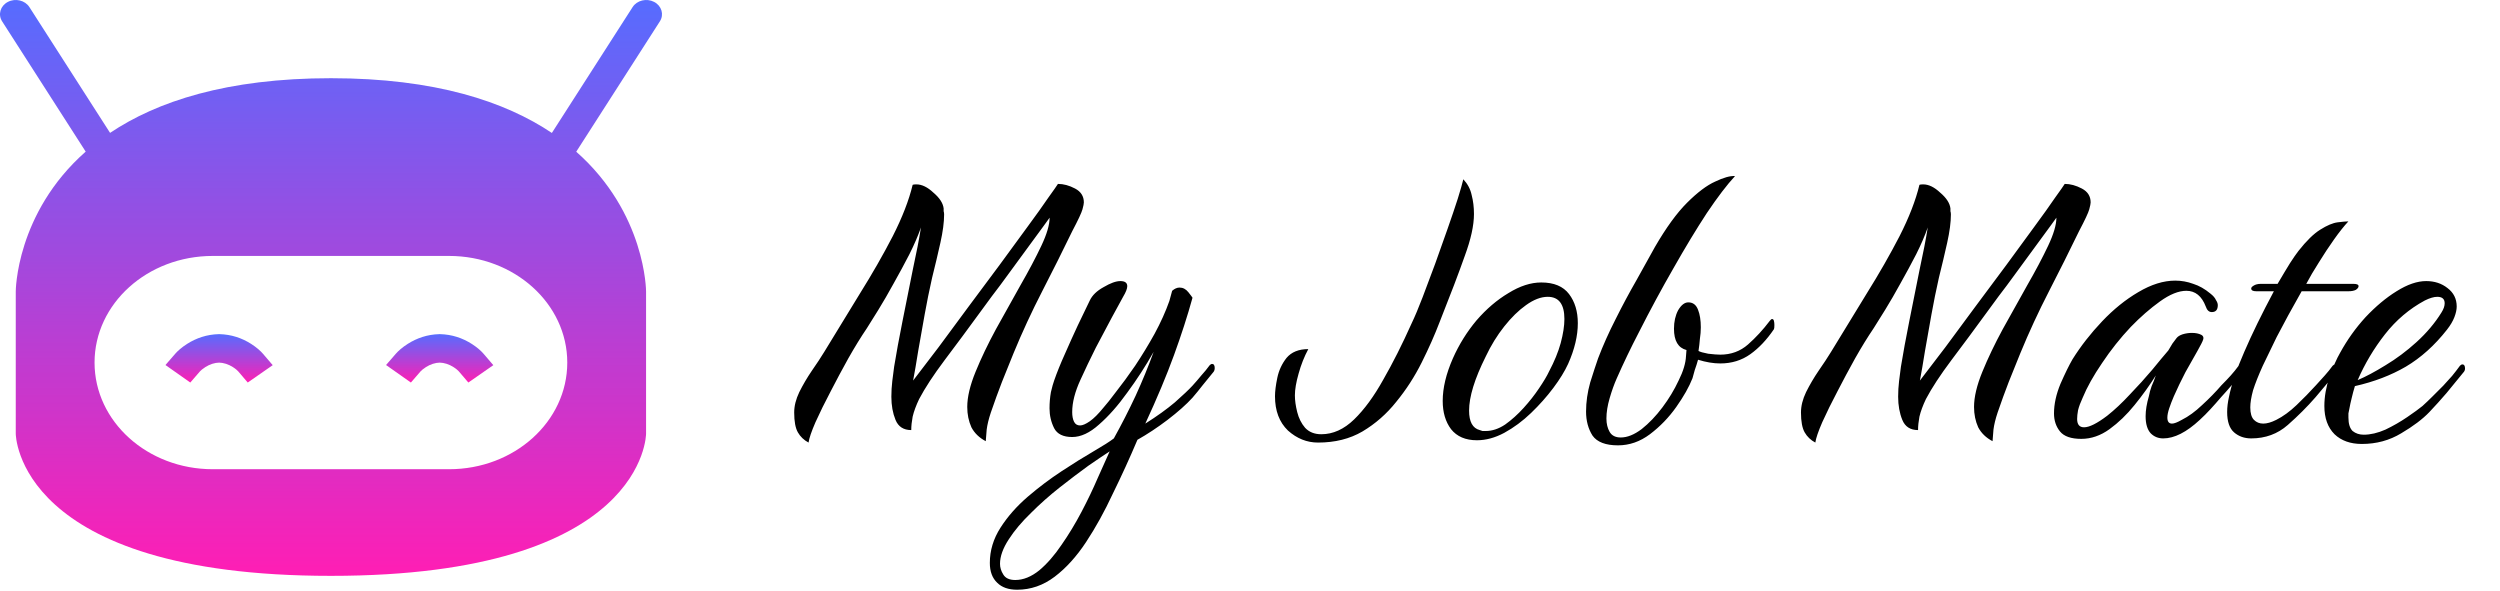
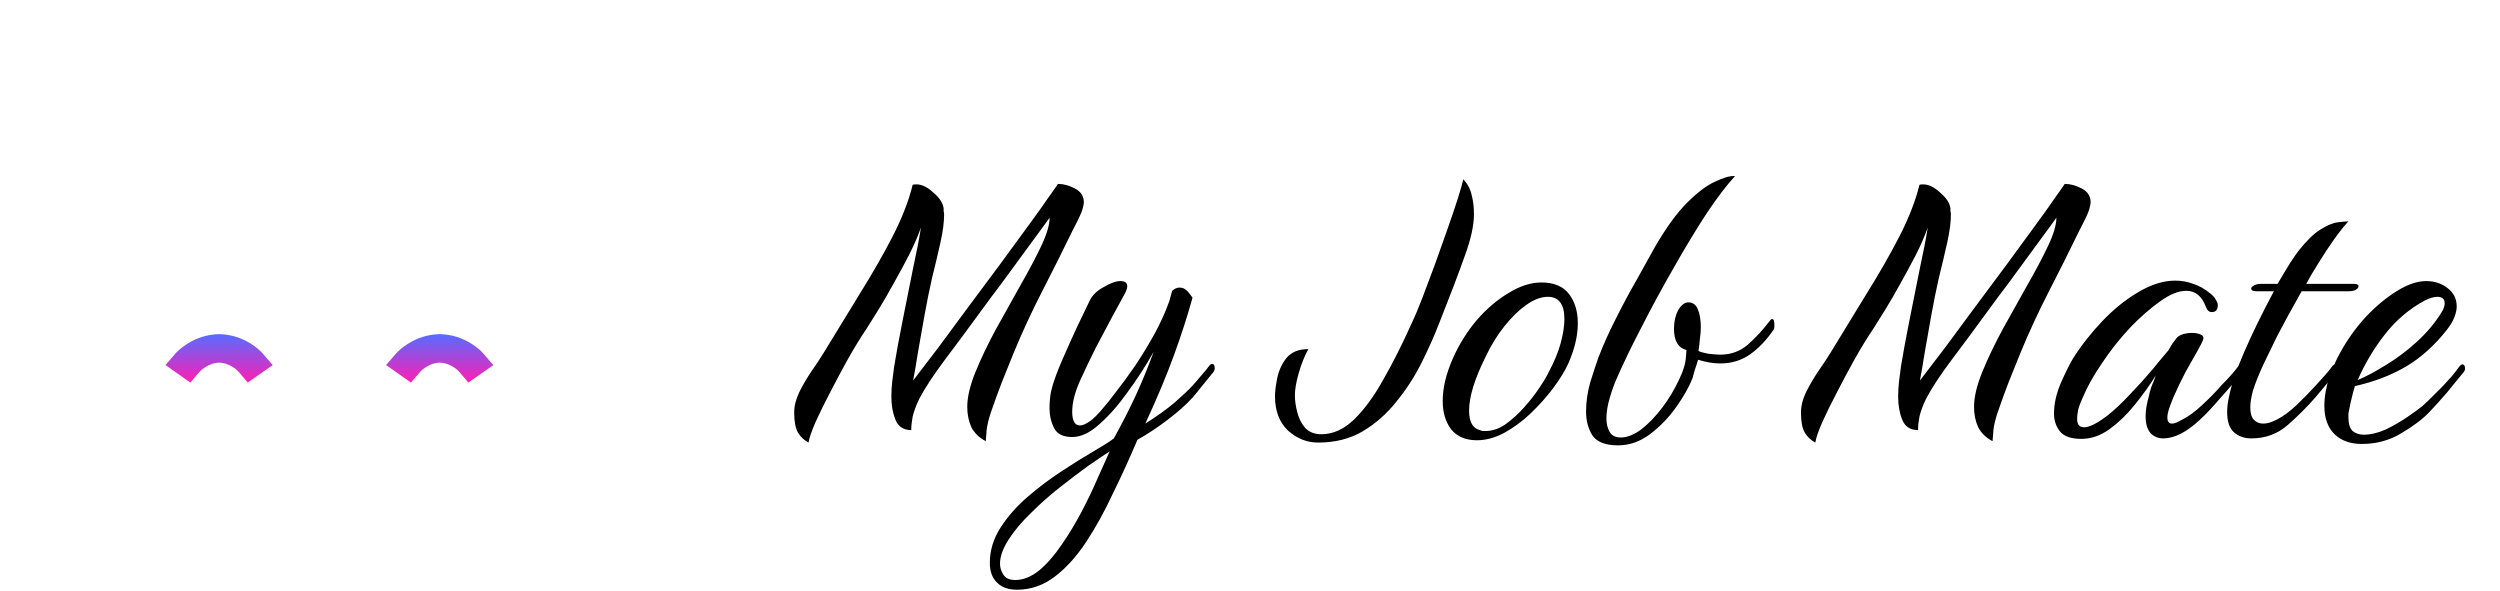
<svg xmlns="http://www.w3.org/2000/svg" width="389" height="92" viewBox="0 0 389 92" fill="none">
  <path fill-rule="evenodd" clip-rule="evenodd" d="M31.119 57.78C31.221 57.663 31.513 57.397 31.949 57.121C32.627 56.691 33.367 56.436 34.157 56.417L34.024 56.417C34.825 56.437 35.566 56.691 36.238 57.119C36.668 57.392 36.955 57.655 37.053 57.769L38.55 59.521L42.433 56.819L40.936 55.067C40.56 54.627 39.939 54.059 39.064 53.502C37.652 52.604 36.007 52.039 34.157 51.994L34.024 51.994C32.184 52.039 30.544 52.604 29.13 53.5C28.256 54.054 27.633 54.619 27.255 55.055L25.745 56.798L29.609 59.523L31.119 57.78ZM65.445 57.78C65.547 57.663 65.84 57.397 66.275 57.121C66.953 56.691 67.693 56.436 68.484 56.417L68.351 56.417C69.151 56.437 69.892 56.691 70.564 57.119C70.995 57.392 71.281 57.655 71.379 57.769L72.876 59.521L76.76 56.819L75.262 55.067C74.887 54.627 74.265 54.059 73.39 53.502C71.978 52.604 70.334 52.039 68.483 51.994L68.35 51.994C66.51 52.039 64.871 52.604 63.456 53.5C62.582 54.054 61.959 54.619 61.581 55.055L60.071 56.798L63.935 59.523L65.445 57.78Z" fill="url(#paint0_linear_230_24)" />
-   <path fill-rule="evenodd" clip-rule="evenodd" d="M85.87 20.686L98.434 1.104C99.112 0.047 100.612 -0.314 101.784 0.298C102.956 0.91 103.356 2.264 102.678 3.321L89.662 23.607C100.528 33.204 100.528 45.355 100.528 45.355V67.48C100.528 67.48 100.528 89.604 51.49 89.604C2.452 89.604 2.452 67.48 2.452 67.48V45.355C2.452 45.355 2.452 33.192 13.333 23.593L0.33 3.321C-0.348 2.264 0.052 0.91 1.224 0.298C2.395 -0.314 3.895 0.047 4.573 1.104L17.127 20.675C24.392 15.807 35.252 12.169 51.49 12.169C67.74 12.169 78.605 15.813 85.87 20.686ZM14.712 56.418C14.712 47.253 22.935 39.824 33.107 39.824H69.873C80.032 39.824 88.268 47.251 88.268 56.418C88.268 65.582 80.044 73.011 69.873 73.011H33.107C22.948 73.011 14.712 65.584 14.712 56.418Z" fill="url(#paint1_linear_230_24)" />
  <path d="M125.808 68.864C125.088 68.48 124.536 67.952 124.152 67.28C123.768 66.608 123.576 65.576 123.576 64.184C123.576 63.176 123.84 62.12 124.368 61.016C124.944 59.864 125.592 58.76 126.312 57.704C127.08 56.6 127.728 55.616 128.256 54.752C130.08 51.776 131.928 48.752 133.8 45.68C135.72 42.608 137.424 39.632 138.912 36.752C140.4 33.824 141.432 31.16 142.008 28.76C142.104 28.712 142.296 28.688 142.584 28.688C143.448 28.688 144.336 29.12 145.248 29.984C146.208 30.8 146.736 31.616 146.832 32.432C146.832 32.576 146.832 32.72 146.832 32.864C146.88 33.008 146.904 33.176 146.904 33.368C146.904 34.568 146.712 36.032 146.328 37.76C145.944 39.488 145.512 41.312 145.032 43.232C144.6 45.152 144.216 47.048 143.88 48.92C143.544 50.888 143.208 52.784 142.872 54.608C142.584 56.432 142.32 57.968 142.08 59.216C143.232 57.728 144.552 56 146.04 54.032C147.528 52.016 149.088 49.904 150.72 47.696C152.352 45.488 153.96 43.328 155.544 41.216C157.128 39.056 158.568 37.088 159.864 35.312C161.208 33.488 162.288 31.976 163.104 30.776C163.968 29.576 164.472 28.856 164.616 28.616C165.48 28.616 166.368 28.856 167.28 29.336C168.192 29.816 168.648 30.536 168.648 31.496C168.648 31.688 168.576 32.048 168.432 32.576C168.288 33.104 167.76 34.232 166.848 35.96C165.36 39.032 163.8 42.152 162.168 45.32C160.536 48.488 159.048 51.704 157.704 54.968C157.128 56.408 156.528 57.896 155.904 59.432C155.328 60.92 154.752 62.504 154.176 64.184C153.84 65.192 153.624 66.08 153.528 66.848C153.48 67.616 153.432 68.216 153.384 68.648C152.376 68.12 151.632 67.4 151.152 66.488C150.72 65.528 150.504 64.472 150.504 63.32C150.504 61.784 150.936 59.96 151.8 57.848C152.664 55.736 153.72 53.528 154.968 51.224C156.264 48.872 157.536 46.592 158.784 44.384C160.08 42.128 161.16 40.088 162.024 38.264C162.888 36.44 163.32 34.976 163.32 33.872C163.32 33.872 163.008 34.304 162.384 35.168C161.76 36.032 160.968 37.112 160.008 38.408C159.048 39.704 158.064 41.048 157.056 42.44C156.048 43.832 155.136 45.056 154.32 46.112C153.552 47.168 153.024 47.888 152.736 48.272C150.672 51.104 148.752 53.696 146.976 56.048C145.248 58.352 143.928 60.368 143.016 62.096C142.536 63.104 142.2 64.016 142.008 64.832C141.864 65.6 141.792 66.296 141.792 66.92C140.592 66.92 139.776 66.392 139.344 65.336C138.912 64.28 138.696 63.08 138.696 61.736C138.696 60.92 138.744 60.104 138.84 59.288C138.936 58.424 139.032 57.68 139.128 57.056C139.464 54.992 139.896 52.64 140.424 50C140.952 47.312 141.48 44.672 142.008 42.08C142.584 39.44 143.016 37.208 143.304 35.384C142.872 36.632 142.272 38.024 141.504 39.56C140.736 41.048 139.92 42.56 139.056 44.096C138.24 45.584 137.448 46.952 136.68 48.2C135.912 49.448 135.312 50.408 134.88 51.08C133.968 52.424 133.008 53.984 132 55.76C131.04 57.488 130.128 59.192 129.264 60.872C128.352 62.6 127.56 64.208 126.888 65.696C126.264 67.136 125.904 68.192 125.808 68.864ZM158.266 91.76C156.922 91.76 155.89 91.4 155.17 90.68C154.402 89.96 154.018 88.928 154.018 87.584C154.018 85.664 154.57 83.84 155.674 82.112C156.778 80.384 158.194 78.776 159.922 77.288C161.602 75.848 163.354 74.528 165.178 73.328C167.002 72.128 168.658 71.096 170.146 70.232C171.634 69.368 172.69 68.696 173.314 68.216C174.514 66.056 175.642 63.848 176.698 61.592C177.754 59.288 178.69 57.008 179.506 54.752C178.258 56.96 176.89 59.072 175.402 61.088C173.962 63.104 172.498 64.76 171.01 66.056C169.57 67.352 168.178 68 166.834 68C165.442 68 164.506 67.544 164.026 66.632C163.546 65.672 163.306 64.64 163.306 63.536C163.306 62.672 163.378 61.832 163.522 61.016C163.714 60.2 163.882 59.6 164.026 59.216C164.458 57.968 165.01 56.6 165.682 55.112C166.354 53.576 167.026 52.088 167.698 50.648C168.418 49.16 169.042 47.864 169.57 46.76C169.954 45.944 170.674 45.248 171.73 44.672C172.786 44.048 173.65 43.736 174.322 43.736C175.042 43.736 175.402 44 175.402 44.528C175.402 44.912 175.186 45.464 174.754 46.184C174.37 46.856 173.794 47.912 173.026 49.352C172.258 50.792 171.418 52.376 170.506 54.104C169.642 55.832 168.85 57.488 168.13 59.072C167.266 60.944 166.834 62.624 166.834 64.112C166.834 64.736 166.93 65.24 167.122 65.624C167.314 66.008 167.626 66.2 168.058 66.2C168.442 66.2 168.946 65.984 169.57 65.552C170.194 65.12 170.914 64.4 171.73 63.392C172.162 62.912 172.81 62.096 173.674 60.944C174.586 59.792 175.57 58.448 176.626 56.912C177.682 55.328 178.69 53.672 179.65 51.944C180.61 50.168 181.378 48.464 181.954 46.832L182.386 45.248C182.77 44.912 183.154 44.744 183.538 44.744C184.066 44.744 184.522 44.984 184.906 45.464C185.29 45.944 185.506 46.232 185.554 46.328C184.786 49.112 183.826 52.088 182.674 55.256C181.522 58.424 180.034 61.976 178.21 65.912C180.034 64.76 181.57 63.656 182.818 62.6C184.066 61.496 184.978 60.632 185.554 60.008C186.034 59.48 186.49 58.952 186.922 58.424C187.402 57.896 187.834 57.368 188.218 56.84C188.362 56.696 188.482 56.624 188.578 56.624C188.866 56.624 189.01 56.84 189.01 57.272C189.01 57.56 188.914 57.8 188.722 57.992C188.194 58.616 187.666 59.264 187.138 59.936C186.658 60.56 186.13 61.208 185.554 61.88C184.594 62.936 183.298 64.088 181.666 65.336C180.082 66.536 178.522 67.568 176.986 68.432C175.786 71.264 174.514 74.048 173.17 76.784C171.874 79.568 170.482 82.088 168.994 84.344C167.506 86.6 165.874 88.4 164.098 89.744C162.322 91.088 160.378 91.76 158.266 91.76ZM157.978 90.248C159.226 90.248 160.474 89.744 161.722 88.736C162.922 87.728 164.074 86.408 165.178 84.776C166.282 83.192 167.314 81.488 168.274 79.664C169.234 77.84 170.074 76.088 170.794 74.408C171.562 72.728 172.186 71.336 172.666 70.232C171.85 70.76 170.746 71.504 169.354 72.464C167.962 73.472 166.474 74.6 164.89 75.848C163.306 77.096 161.818 78.416 160.426 79.808C158.986 81.2 157.834 82.568 156.97 83.912C156.058 85.304 155.602 86.576 155.602 87.728C155.602 88.304 155.77 88.856 156.106 89.384C156.442 89.96 157.066 90.248 157.978 90.248ZM205.085 68.864C203.357 68.864 201.797 68.24 200.405 66.992C199.061 65.696 198.389 63.92 198.389 61.664C198.389 60.896 198.509 59.936 198.749 58.784C198.989 57.632 199.469 56.6 200.188 55.688C200.957 54.776 202.085 54.32 203.573 54.32C202.949 55.472 202.445 56.744 202.061 58.136C201.677 59.48 201.485 60.608 201.485 61.52C201.485 62.288 201.605 63.152 201.845 64.112C202.085 65.072 202.493 65.888 203.069 66.56C203.693 67.232 204.533 67.568 205.589 67.568C207.413 67.568 209.117 66.8 210.701 65.264C212.285 63.728 213.797 61.664 215.237 59.072C216.725 56.48 218.189 53.576 219.629 50.36C220.157 49.256 220.733 47.888 221.357 46.256C221.981 44.624 222.629 42.896 223.301 41.072C223.973 39.2 224.621 37.376 225.245 35.6C225.869 33.824 226.397 32.264 226.829 30.92C227.261 29.528 227.549 28.52 227.693 27.896C228.365 28.616 228.797 29.432 228.989 30.344C229.229 31.256 229.349 32.24 229.349 33.296C229.349 35.072 228.869 37.256 227.909 39.848C226.997 42.44 225.701 45.848 224.021 50.072C223.253 52.088 222.317 54.2 221.213 56.408C220.109 58.616 218.789 60.656 217.253 62.528C215.765 64.4 214.013 65.936 211.997 67.136C210.029 68.288 207.725 68.864 205.085 68.864ZM229.813 68.504C228.037 68.504 226.693 67.928 225.781 66.776C224.917 65.624 224.485 64.16 224.485 62.384C224.485 60.368 225.013 58.16 226.069 55.76C227.029 53.6 228.253 51.632 229.741 49.856C231.277 48.08 232.933 46.664 234.709 45.608C236.485 44.504 238.189 43.952 239.821 43.952C241.789 43.952 243.229 44.552 244.141 45.752C245.053 46.952 245.509 48.464 245.509 50.288C245.509 52.256 245.005 54.368 243.997 56.624C243.469 57.776 242.701 59.024 241.693 60.368C240.685 61.712 239.533 63.008 238.237 64.256C236.941 65.504 235.549 66.536 234.061 67.352C232.621 68.12 231.205 68.504 229.813 68.504ZM231.181 67.064C232.189 67.064 233.197 66.728 234.205 66.056C235.213 65.336 236.173 64.472 237.085 63.464C237.997 62.456 238.789 61.448 239.461 60.44C240.181 59.384 240.709 58.496 241.045 57.776C241.861 56.24 242.461 54.776 242.845 53.384C243.229 51.944 243.421 50.696 243.421 49.64C243.421 47.336 242.557 46.184 240.829 46.184C239.773 46.184 238.645 46.616 237.445 47.48C236.293 48.296 235.165 49.4 234.061 50.792C232.957 52.184 231.997 53.744 231.181 55.472C229.453 58.928 228.589 61.736 228.589 63.896C228.589 65.624 229.141 66.632 230.245 66.92C230.389 66.968 230.533 67.016 230.677 67.064C230.821 67.064 230.989 67.064 231.181 67.064ZM251.759 69.296C249.839 69.296 248.519 68.792 247.799 67.784C247.127 66.728 246.791 65.48 246.791 64.04C246.791 62.552 247.007 61.04 247.438 59.504C247.919 57.968 248.327 56.72 248.663 55.76C249.431 53.744 250.343 51.704 251.399 49.64C252.455 47.528 253.535 45.512 254.639 43.592C255.743 41.624 256.703 39.896 257.519 38.408C259.247 35.432 260.903 33.152 262.487 31.568C264.119 29.936 265.583 28.832 266.879 28.256C268.175 27.632 269.207 27.344 269.975 27.392C268.727 28.736 267.263 30.656 265.583 33.152C263.951 35.648 262.223 38.504 260.399 41.72C258.575 44.888 256.775 48.224 254.999 51.728C254.375 52.928 253.775 54.128 253.199 55.328C252.623 56.528 252.071 57.728 251.543 58.928C251.159 59.792 250.799 60.8 250.463 61.952C250.127 63.104 249.959 64.16 249.959 65.12C249.959 65.936 250.127 66.632 250.463 67.208C250.799 67.784 251.375 68.072 252.191 68.072C253.199 68.072 254.279 67.64 255.431 66.776C256.583 65.864 257.663 64.736 258.671 63.392C259.679 62.048 260.519 60.656 261.191 59.216C261.911 57.776 262.295 56.504 262.343 55.4L262.415 54.464C261.119 54.128 260.471 53.024 260.471 51.152C260.471 50.048 260.687 49.088 261.119 48.272C261.599 47.456 262.127 47.048 262.703 47.048C263.423 47.048 263.927 47.432 264.215 48.2C264.503 48.92 264.647 49.832 264.647 50.936C264.647 51.512 264.599 52.112 264.503 52.736C264.455 53.36 264.383 53.984 264.287 54.608C264.527 54.752 265.031 54.896 265.799 55.04C266.615 55.136 267.239 55.184 267.671 55.184C269.351 55.184 270.791 54.656 271.991 53.6C273.191 52.544 274.319 51.32 275.375 49.928C275.519 49.736 275.639 49.64 275.735 49.64C275.879 49.64 275.975 49.736 276.023 49.928C276.071 50.12 276.095 50.336 276.095 50.576C276.095 50.912 276.071 51.128 276.023 51.224C274.919 52.856 273.695 54.152 272.351 55.112C271.007 56.072 269.447 56.552 267.671 56.552C267.143 56.552 266.591 56.504 266.015 56.408C265.439 56.312 264.839 56.168 264.215 55.976C264.071 56.504 263.903 57.032 263.711 57.56C263.567 58.04 263.447 58.472 263.351 58.856C262.823 60.2 261.983 61.688 260.831 63.32C259.679 64.952 258.311 66.368 256.727 67.568C255.191 68.72 253.535 69.296 251.759 69.296ZM282.464 68.864C281.744 68.48 281.192 67.952 280.808 67.28C280.424 66.608 280.232 65.576 280.232 64.184C280.232 63.176 280.496 62.12 281.024 61.016C281.6 59.864 282.248 58.76 282.968 57.704C283.736 56.6 284.384 55.616 284.912 54.752C286.736 51.776 288.584 48.752 290.456 45.68C292.376 42.608 294.08 39.632 295.568 36.752C297.056 33.824 298.088 31.16 298.664 28.76C298.76 28.712 298.952 28.688 299.24 28.688C300.104 28.688 300.992 29.12 301.904 29.984C302.864 30.8 303.392 31.616 303.488 32.432C303.488 32.576 303.488 32.72 303.488 32.864C303.536 33.008 303.56 33.176 303.56 33.368C303.56 34.568 303.368 36.032 302.984 37.76C302.6 39.488 302.168 41.312 301.688 43.232C301.256 45.152 300.872 47.048 300.536 48.92C300.2 50.888 299.864 52.784 299.528 54.608C299.24 56.432 298.976 57.968 298.736 59.216C299.888 57.728 301.208 56 302.696 54.032C304.184 52.016 305.744 49.904 307.376 47.696C309.008 45.488 310.616 43.328 312.2 41.216C313.784 39.056 315.224 37.088 316.52 35.312C317.864 33.488 318.944 31.976 319.76 30.776C320.624 29.576 321.128 28.856 321.272 28.616C322.136 28.616 323.024 28.856 323.936 29.336C324.848 29.816 325.304 30.536 325.304 31.496C325.304 31.688 325.232 32.048 325.088 32.576C324.944 33.104 324.416 34.232 323.504 35.96C322.016 39.032 320.456 42.152 318.824 45.32C317.192 48.488 315.704 51.704 314.36 54.968C313.784 56.408 313.184 57.896 312.56 59.432C311.984 60.92 311.408 62.504 310.832 64.184C310.496 65.192 310.28 66.08 310.184 66.848C310.136 67.616 310.088 68.216 310.04 68.648C309.032 68.12 308.288 67.4 307.808 66.488C307.376 65.528 307.16 64.472 307.16 63.32C307.16 61.784 307.592 59.96 308.456 57.848C309.32 55.736 310.376 53.528 311.624 51.224C312.92 48.872 314.192 46.592 315.44 44.384C316.736 42.128 317.816 40.088 318.68 38.264C319.544 36.44 319.976 34.976 319.976 33.872C319.976 33.872 319.664 34.304 319.04 35.168C318.416 36.032 317.624 37.112 316.664 38.408C315.704 39.704 314.72 41.048 313.712 42.44C312.704 43.832 311.792 45.056 310.976 46.112C310.208 47.168 309.68 47.888 309.392 48.272C307.328 51.104 305.408 53.696 303.632 56.048C301.904 58.352 300.584 60.368 299.672 62.096C299.192 63.104 298.856 64.016 298.664 64.832C298.52 65.6 298.448 66.296 298.448 66.92C297.248 66.92 296.432 66.392 296 65.336C295.568 64.28 295.352 63.08 295.352 61.736C295.352 60.92 295.4 60.104 295.496 59.288C295.592 58.424 295.688 57.68 295.784 57.056C296.12 54.992 296.552 52.64 297.08 50C297.608 47.312 298.136 44.672 298.664 42.08C299.24 39.44 299.672 37.208 299.96 35.384C299.528 36.632 298.928 38.024 298.16 39.56C297.392 41.048 296.576 42.56 295.712 44.096C294.896 45.584 294.104 46.952 293.336 48.2C292.568 49.448 291.968 50.408 291.536 51.08C290.624 52.424 289.664 53.984 288.656 55.76C287.696 57.488 286.784 59.192 285.92 60.872C285.008 62.6 284.216 64.208 283.544 65.696C282.92 67.136 282.56 68.192 282.464 68.864ZM323.85 68.288C322.266 68.288 321.162 67.904 320.538 67.136C319.914 66.368 319.602 65.432 319.602 64.328C319.602 62.888 319.938 61.352 320.61 59.72C321.33 58.088 321.954 56.816 322.482 55.904C323.778 53.84 325.314 51.872 327.09 50C328.866 48.128 330.738 46.616 332.706 45.464C334.722 44.264 336.642 43.664 338.466 43.664C339.426 43.664 340.362 43.832 341.274 44.168C342.186 44.456 343.074 44.96 343.938 45.68C344.37 46.016 344.658 46.352 344.802 46.688C344.994 46.976 345.09 47.24 345.09 47.48C345.09 48.2 344.778 48.56 344.154 48.56C343.722 48.56 343.41 48.272 343.218 47.696C342.594 46.064 341.586 45.248 340.194 45.248C338.994 45.248 337.626 45.8 336.09 46.904C334.554 48.008 333.042 49.328 331.554 50.864C329.922 52.592 328.434 54.464 327.09 56.48C325.746 58.448 324.738 60.248 324.066 61.88C323.73 62.6 323.49 63.248 323.346 63.824C323.25 64.352 323.202 64.808 323.202 65.192C323.202 66.056 323.562 66.488 324.282 66.488C325.098 66.488 326.298 65.888 327.882 64.688C329.034 63.776 330.21 62.672 331.41 61.376C332.658 60.08 333.81 58.808 334.866 57.56C335.922 56.264 336.762 55.256 337.386 54.536C337.626 54.152 337.842 53.792 338.034 53.456C338.274 53.12 338.49 52.832 338.682 52.592C338.874 52.352 339.186 52.16 339.618 52.016C340.098 51.872 340.578 51.8 341.058 51.8C341.634 51.8 342.114 51.896 342.498 52.088C342.882 52.28 342.954 52.616 342.714 53.096C342.714 53.144 342.45 53.648 341.922 54.608C341.394 55.52 340.77 56.624 340.05 57.92C339.378 59.216 338.778 60.464 338.25 61.664C337.962 62.336 337.722 62.96 337.53 63.536C337.338 64.112 337.242 64.592 337.242 64.976C337.242 65.6 337.482 65.912 337.962 65.912C338.298 65.912 338.802 65.72 339.474 65.336C340.53 64.808 341.586 64.04 342.642 63.032C343.746 62.024 344.754 60.992 345.666 59.936C346.194 59.408 346.674 58.904 347.106 58.424C347.538 57.944 347.946 57.44 348.33 56.912C348.474 56.768 348.594 56.696 348.69 56.696C348.978 56.696 349.122 56.912 349.122 57.344C349.122 57.584 349.026 57.8 348.834 57.992C348.306 58.616 347.778 59.264 347.25 59.936C346.722 60.56 346.17 61.184 345.594 61.808C345.066 62.432 344.514 63.056 343.938 63.68C343.41 64.256 342.858 64.808 342.282 65.336C340.218 67.256 338.322 68.216 336.594 68.216C335.826 68.216 335.178 67.952 334.65 67.424C334.122 66.848 333.858 65.96 333.858 64.76C333.858 63.848 334.026 62.816 334.362 61.664C334.458 61.136 334.602 60.608 334.794 60.08C335.034 59.552 335.25 59 335.442 58.424C334.482 59.96 333.378 61.496 332.13 63.032C330.93 64.52 329.634 65.768 328.242 66.776C326.85 67.784 325.386 68.288 323.85 68.288ZM350.289 68.216C349.233 68.216 348.345 67.904 347.625 67.28C346.905 66.656 346.545 65.6 346.545 64.112C346.545 63.728 346.569 63.344 346.617 62.96C346.665 62.576 346.737 62.168 346.833 61.736C347.217 59.816 348.009 57.488 349.209 54.752C350.409 51.968 351.945 48.824 353.817 45.32H351.081C350.553 45.32 350.289 45.176 350.289 44.888C350.289 44.744 350.409 44.6 350.649 44.456C350.937 44.264 351.321 44.168 351.801 44.168H354.393C355.209 42.776 355.857 41.696 356.337 40.928C356.865 40.112 357.297 39.488 357.633 39.056C358.881 37.472 360.009 36.368 361.017 35.744C362.073 35.072 362.985 34.688 363.753 34.592C364.521 34.496 365.073 34.448 365.409 34.448C364.737 35.168 363.993 36.104 363.177 37.256C362.361 38.408 361.569 39.608 360.801 40.856C360.033 42.056 359.385 43.16 358.857 44.168H366.201C366.729 44.168 366.993 44.288 366.993 44.528C366.993 44.72 366.849 44.912 366.561 45.104C366.273 45.248 365.889 45.32 365.409 45.32H358.137C357.369 46.712 356.673 47.96 356.049 49.064C355.473 50.12 354.873 51.248 354.249 52.448C353.673 53.648 352.953 55.136 352.089 56.912C351.417 58.4 350.913 59.672 350.577 60.728C350.289 61.784 350.145 62.672 350.145 63.392C350.145 64.304 350.337 64.952 350.721 65.336C351.105 65.72 351.585 65.912 352.161 65.912C352.737 65.912 353.409 65.72 354.177 65.336C355.233 64.808 356.289 64.04 357.345 63.032C358.401 62.024 359.409 60.992 360.369 59.936C360.849 59.408 361.305 58.904 361.737 58.424C362.169 57.944 362.577 57.44 362.961 56.912C363.105 56.768 363.225 56.696 363.321 56.696C363.609 56.696 363.753 56.888 363.753 57.272C363.753 57.56 363.657 57.8 363.465 57.992C362.457 59.24 361.401 60.512 360.297 61.808C359.001 63.296 357.561 64.736 355.977 66.128C354.393 67.52 352.497 68.216 350.289 68.216ZM367.503 69.08C365.727 69.08 364.311 68.576 363.255 67.568C362.199 66.512 361.671 65.048 361.671 63.176C361.671 61.736 361.935 60.224 362.463 58.64C363.039 57.056 363.591 55.808 364.119 54.896C365.223 52.88 366.543 51.032 368.079 49.352C369.663 47.672 371.271 46.328 372.903 45.32C374.583 44.264 376.119 43.736 377.511 43.736C378.807 43.736 379.911 44.096 380.823 44.816C381.783 45.536 382.263 46.496 382.263 47.696C382.263 48.176 382.143 48.728 381.903 49.352C381.663 49.976 381.279 50.624 380.751 51.296C378.831 53.744 376.695 55.664 374.343 57.056C372.039 58.4 369.399 59.408 366.423 60.08C366.231 60.704 366.063 61.328 365.919 61.952C365.775 62.528 365.655 63.08 365.559 63.608C365.511 63.848 365.463 64.088 365.415 64.328C365.415 64.52 365.415 64.736 365.415 64.976C365.415 65.936 365.631 66.632 366.063 67.064C366.543 67.448 367.119 67.64 367.791 67.64C368.847 67.64 369.975 67.376 371.175 66.848C372.375 66.272 373.503 65.624 374.559 64.904C375.615 64.184 376.407 63.608 376.935 63.176C377.463 62.696 377.967 62.216 378.447 61.736C378.975 61.208 379.551 60.632 380.175 60.008C380.655 59.48 381.111 58.976 381.543 58.496C381.975 57.968 382.383 57.44 382.767 56.912C382.911 56.768 383.031 56.696 383.127 56.696C383.415 56.696 383.559 56.912 383.559 57.344C383.559 57.584 383.463 57.8 383.271 57.992C382.407 59.048 381.543 60.104 380.679 61.16C379.815 62.168 378.927 63.152 378.015 64.112C376.959 65.216 375.495 66.32 373.623 67.424C371.799 68.528 369.759 69.08 367.503 69.08ZM366.855 59.144C368.103 58.616 369.543 57.848 371.175 56.84C372.855 55.832 374.463 54.632 375.999 53.24C377.583 51.8 378.879 50.264 379.887 48.632C380.223 48.104 380.391 47.624 380.391 47.192C380.391 46.52 380.007 46.184 379.239 46.184C378.711 46.184 378.063 46.376 377.295 46.76C374.895 48.056 372.831 49.808 371.103 52.016C369.375 54.224 367.959 56.6 366.855 59.144Z" fill="black" />
  <defs>
    <linearGradient id="paint0_linear_230_24" x1="51.252" y1="51.994" x2="51.252" y2="59.523" gradientUnits="userSpaceOnUse">
      <stop stop-color="#566CFF" />
      <stop offset="1" stop-color="#FF1EB4" />
    </linearGradient>
    <linearGradient id="paint1_linear_230_24" x1="51.504" y1="0" x2="51.504" y2="89.604" gradientUnits="userSpaceOnUse">
      <stop stop-color="#566CFF" />
      <stop offset="1" stop-color="#FF1EB4" />
    </linearGradient>
  </defs>
</svg>